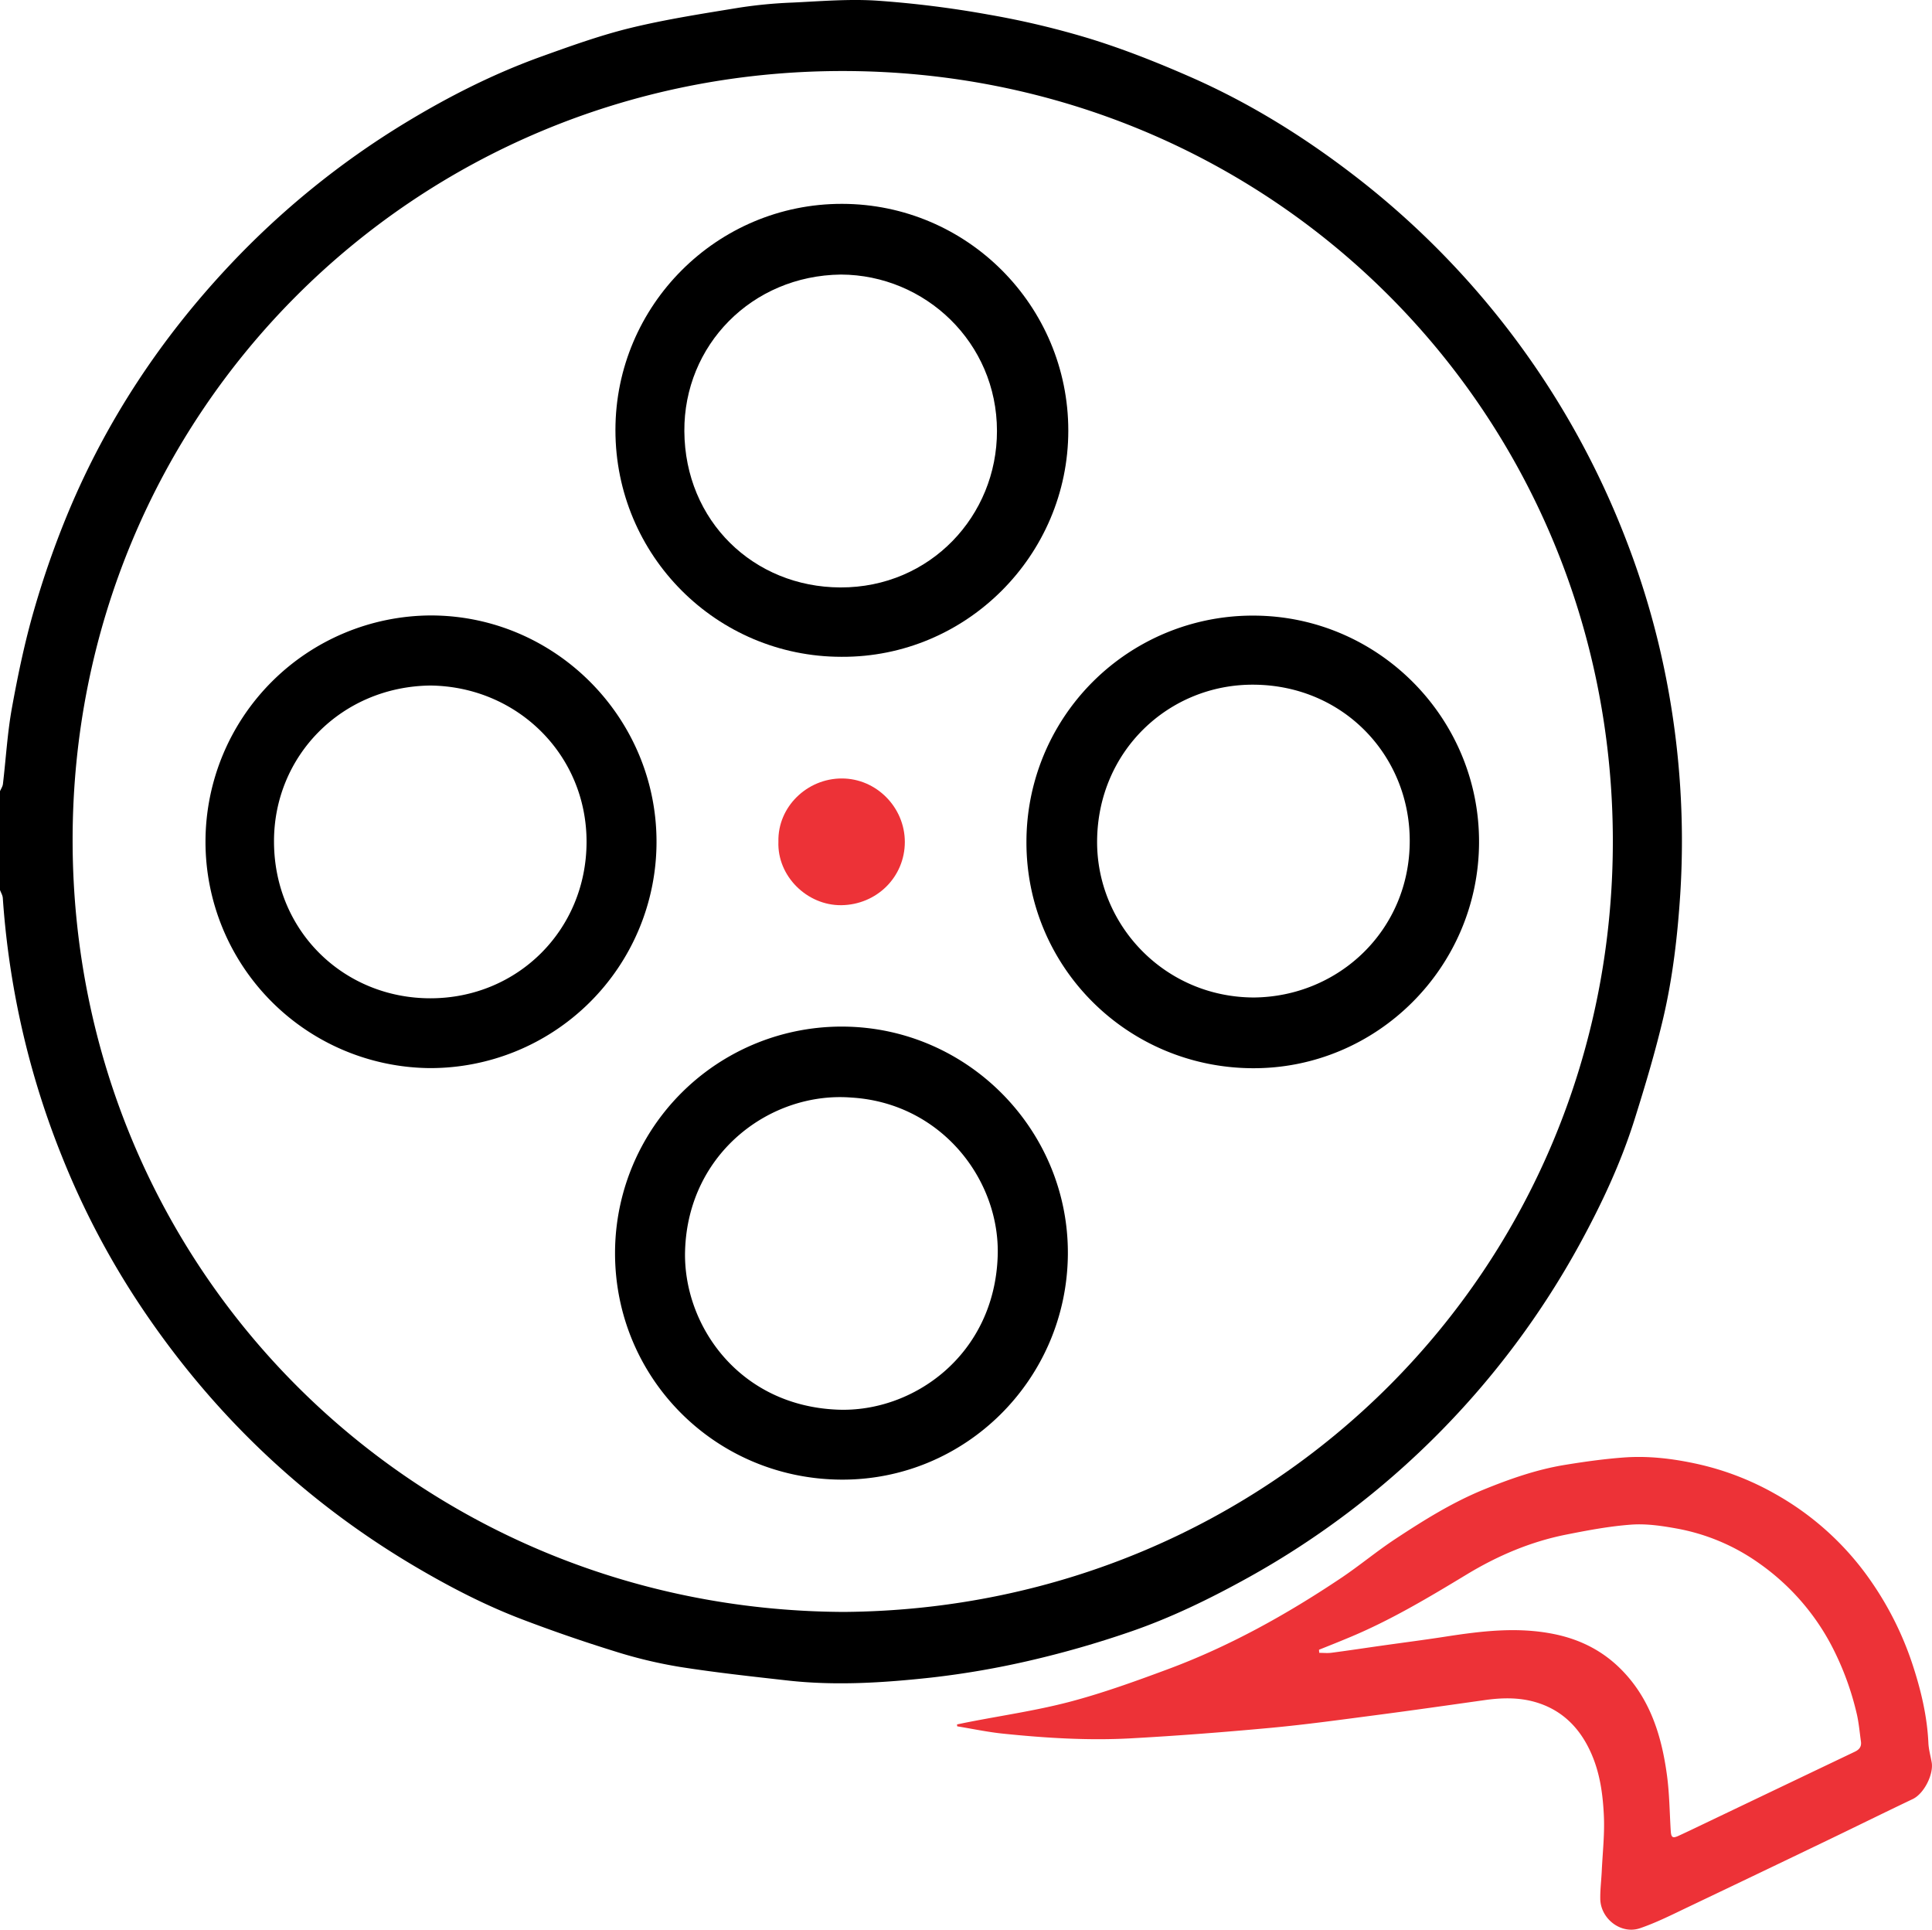
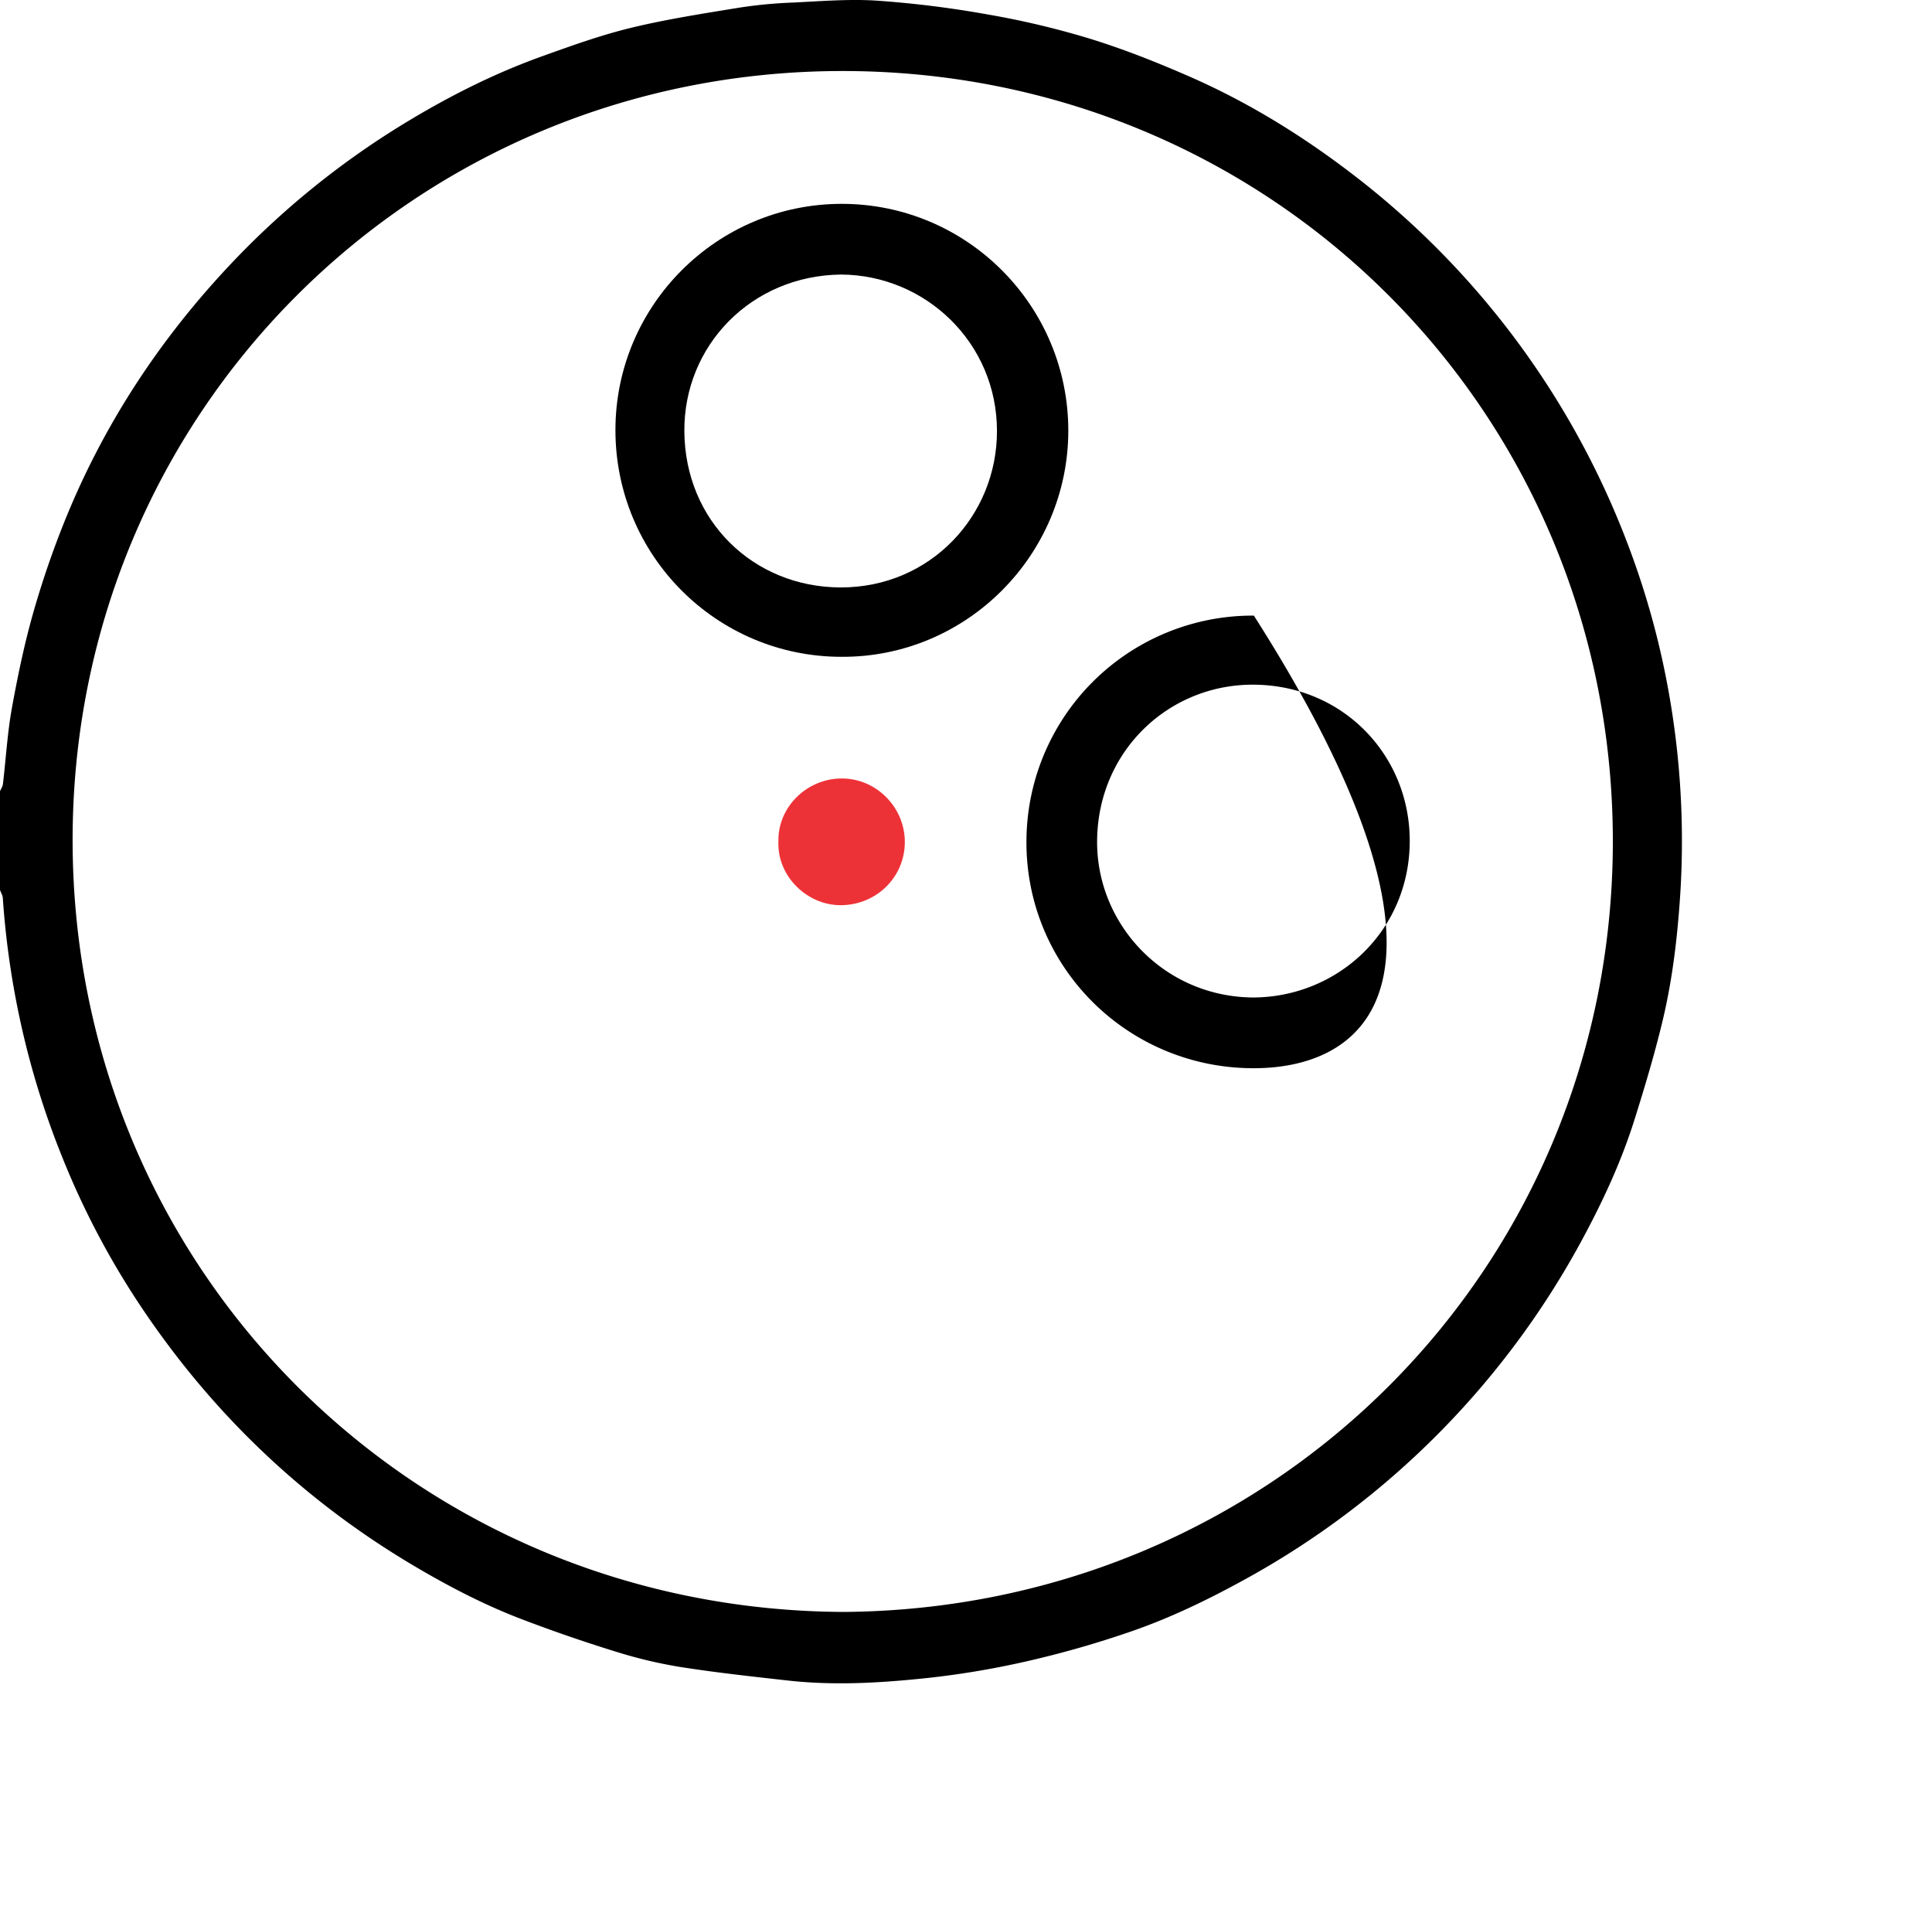
<svg xmlns="http://www.w3.org/2000/svg" viewBox="0 0 1431.32 1429.4">
  <defs>
    <style>.cls-1{fill:#ed3237;}</style>
  </defs>
  <g id="Layer_2" data-name="Layer 2">
    <g id="Layer_1-2" data-name="Layer 1">
      <path d="M0,586.09c.75-1.8,2-3.56,2.18-5.43,2.23-18.8,3.29-37.8,6.67-56.39,4.43-24.39,9.52-48.79,16.41-72.58a677.59,677.59,0,0,1,25.48-72.62c28.36-67.84,68.41-128.27,118.71-181.9A621.09,621.09,0,0,1,300.65,90.75c32-19.41,65.29-36.23,100.51-48.9C423,34,445,26.07,467.53,20.6,494,14.19,521,10.05,547.88,5.64A344.24,344.24,0,0,1,587.31,1.9c21-1,42.05-2.8,62.89-1.38a766.41,766.41,0,0,1,82.11,10.29,625.71,625.71,0,0,1,75.41,17.93c25.12,7.78,49.75,17.55,73.86,28.12C924.38,75.61,964,100,1001.14,128.37A622.31,622.31,0,0,1,1205.2,401.18a606.64,606.64,0,0,1,29.39,102.51A625.85,625.85,0,0,1,1244.8,662.5c-2,30.78-5.54,61.36-12.53,91.33-6,25.47-13.52,50.62-21.38,75.59-10.09,32.05-24.34,62.43-40.41,91.86a626,626,0,0,1-245,246.86c-28.71,15.94-58.2,30.38-89.29,40.93a739.4,739.4,0,0,1-72,20.68,644.79,644.79,0,0,1-74.39,12.89c-35.24,3.84-70.72,6.13-106.18,2.16-26.75-3-53.54-5.91-80.11-10.1a344.76,344.76,0,0,1-48.09-11.53q-34.77-10.77-68.84-23.76c-27-10.29-52.58-23.51-77.47-38.11-82.8-48.58-150.7-113-204.15-192.67A601.86,601.86,0,0,1,46.2,857.36,621.51,621.51,0,0,1,14.08,751.87a632.71,632.71,0,0,1-12-86.67c-.14-2.06-1.39-4-2.12-6.06ZM625.2,1194c318-2.43,569.93-254.52,569.67-571.28C1194.61,305,941.6,52.47,624,52.61c-317.4.13-570.8,253.56-570.2,570.72C54.38,940,306.48,1192.68,625.2,1194Z" />
-       <path class="cls-1" d="M709,1277.32c2.82-.58,5.63-1.17,8.45-1.72,25-4.9,50.34-8.55,74.94-15,24.41-6.43,48.31-15.07,72-23.86,46-17,88.57-40.68,129.2-67.9,13.69-9.17,26.4-19.83,40.17-28.9,20.86-13.74,42.06-27,65.34-36.53,19.63-8,39.61-15,60.58-18.38,14.37-2.34,28.84-4.36,43.34-5.43,17.9-1.31,35.6.73,53.26,4.54a207.6,207.6,0,0,1,58.55,22.28,212.32,212.32,0,0,1,71.43,65,239.46,239.46,0,0,1,30.72,61.74c6.18,18.88,10.75,38,11.67,57.94.23,4.81,1.6,9.55,2.44,14.32,1.52,8.65-5.48,23.07-14,27.17-21,10-41.83,20.3-62.78,30.37q-51.36,24.71-102.81,49.22c-12,5.71-24,11.83-36.56,16.12-14,4.76-29.18-7-29.38-21.79-.1-6.92.79-13.86,1.11-20.8.64-13.51,2.17-27.07,1.56-40.52-.75-16.45-3-32.83-10.15-48.13-8.45-18.17-21.75-30.95-41.1-36.41-12-3.38-24.37-3.12-36.71-1.39-26.65,3.76-53.29,7.58-80,11.07-26.17,3.42-52.34,7.06-78.62,9.51-34.58,3.21-69.24,5.9-103.92,7.8-31.63,1.73-63.25-.25-94.74-3.49-11.34-1.17-22.56-3.57-33.84-5.41C709.1,1278.29,709.05,1277.8,709,1277.32ZM977.2,1222c0,.76.1,1.53.16,2.3,3,0,6.14.34,9.14-.06,12.4-1.63,24.76-3.51,37.15-5.26,15.47-2.19,31-4.18,46.43-6.56,27-4.18,54-7.58,81.32-2,17.6,3.57,33.29,11,46.47,23.13,23.8,22,33,50.83,37.13,81.67,1.82,13.56,1.91,27.35,2.77,41,.31,4.86,1.41,5.62,5.7,3.65,5.36-2.46,10.69-5,16-7.55q57.3-27.4,114.62-54.75c3.59-1.7,5.11-3.94,4.57-7.7-1-7.05-1.57-14.21-3.25-21.1a213.42,213.42,0,0,0-18.91-50.56,172.74,172.74,0,0,0-53.78-60.6,152.05,152.05,0,0,0-60.49-25.38c-11-2-22.55-3.71-33.65-2.9-16.2,1.18-32.33,4.22-48.31,7.4-26.27,5.22-50.61,15.58-73.53,29.44-28.37,17.16-56.82,34.21-87.58,46.93C991.87,1216.16,984.53,1219.07,977.2,1222Z" />
-       <path d="M622.91,1096c-93.29-.67-167.46-75.49-167.26-168.17a167.85,167.85,0,0,1,169.2-167.4c92.24.7,167,76.75,166.28,168.82C790.34,1022,715,1096.67,622.91,1096Zm7.88-283c-59.28-4.7-121.09,40.38-123.25,113.46-1.61,54.4,39.34,114.79,113.09,117.72,56,2.22,116.1-40.58,118.51-113.86C741,873.9,697.27,817,630.79,813Z" />
      <path d="M623.47,486.52c-92.64,0-167.52-75-167.53-167.93,0-92.51,75.38-167.77,168-167.59s167.55,75.49,167.51,168.05C791.39,411.23,716,487,623.47,486.52ZM623,203.37c-66.32.76-116.39,52.56-116,116,.4,66.59,51.32,115.55,115.6,115.76,66.75.21,116.1-53.3,116-115.91C738.59,253.66,685.38,203.61,623,203.37Z" />
-       <path d="M927.71,791.26c-93.23-.59-167.75-75.65-167.27-168.19A167.6,167.6,0,0,1,928.92,456c92.48.32,167.3,76.14,166.83,168.3C1095.28,716.78,1019.77,791.83,927.71,791.26Zm1.18-52.39c62.88-.53,115.73-49.94,115.51-116.45-.21-63.06-49.47-115.1-116.1-115.26C865.88,507,813.22,556.28,812.79,623,812.4,685,862.68,738.68,928.89,738.87Z" />
-       <path d="M318.29,791.17A167.65,167.65,0,0,1,319,455.88c92.49-.06,167.78,76,167.38,168.34A167.6,167.6,0,0,1,318.29,791.17Zm.37-283.38C252.83,508.65,202.54,560.18,203,624c.41,66.09,52,115.45,115.83,115.46,64.6,0,115.52-50.59,115.72-115.57S383,508.4,318.66,507.79Z" />
+       <path d="M927.71,791.26c-93.23-.59-167.75-75.65-167.27-168.19A167.6,167.6,0,0,1,928.92,456C1095.28,716.78,1019.77,791.83,927.71,791.26Zm1.18-52.39c62.88-.53,115.73-49.94,115.51-116.45-.21-63.06-49.47-115.1-116.1-115.26C865.88,507,813.22,556.28,812.79,623,812.4,685,862.68,738.68,928.89,738.87Z" />
      <path class="cls-1" d="M576.68,623.46c-.61-25.82,21.25-46.86,47-46.83,25.54,0,46.63,21.34,46.66,47,0,26-20.83,46.55-47.05,46.87C597.94,670.78,575.73,649,576.68,623.46Z" />
    </g>
  </g>
</svg>